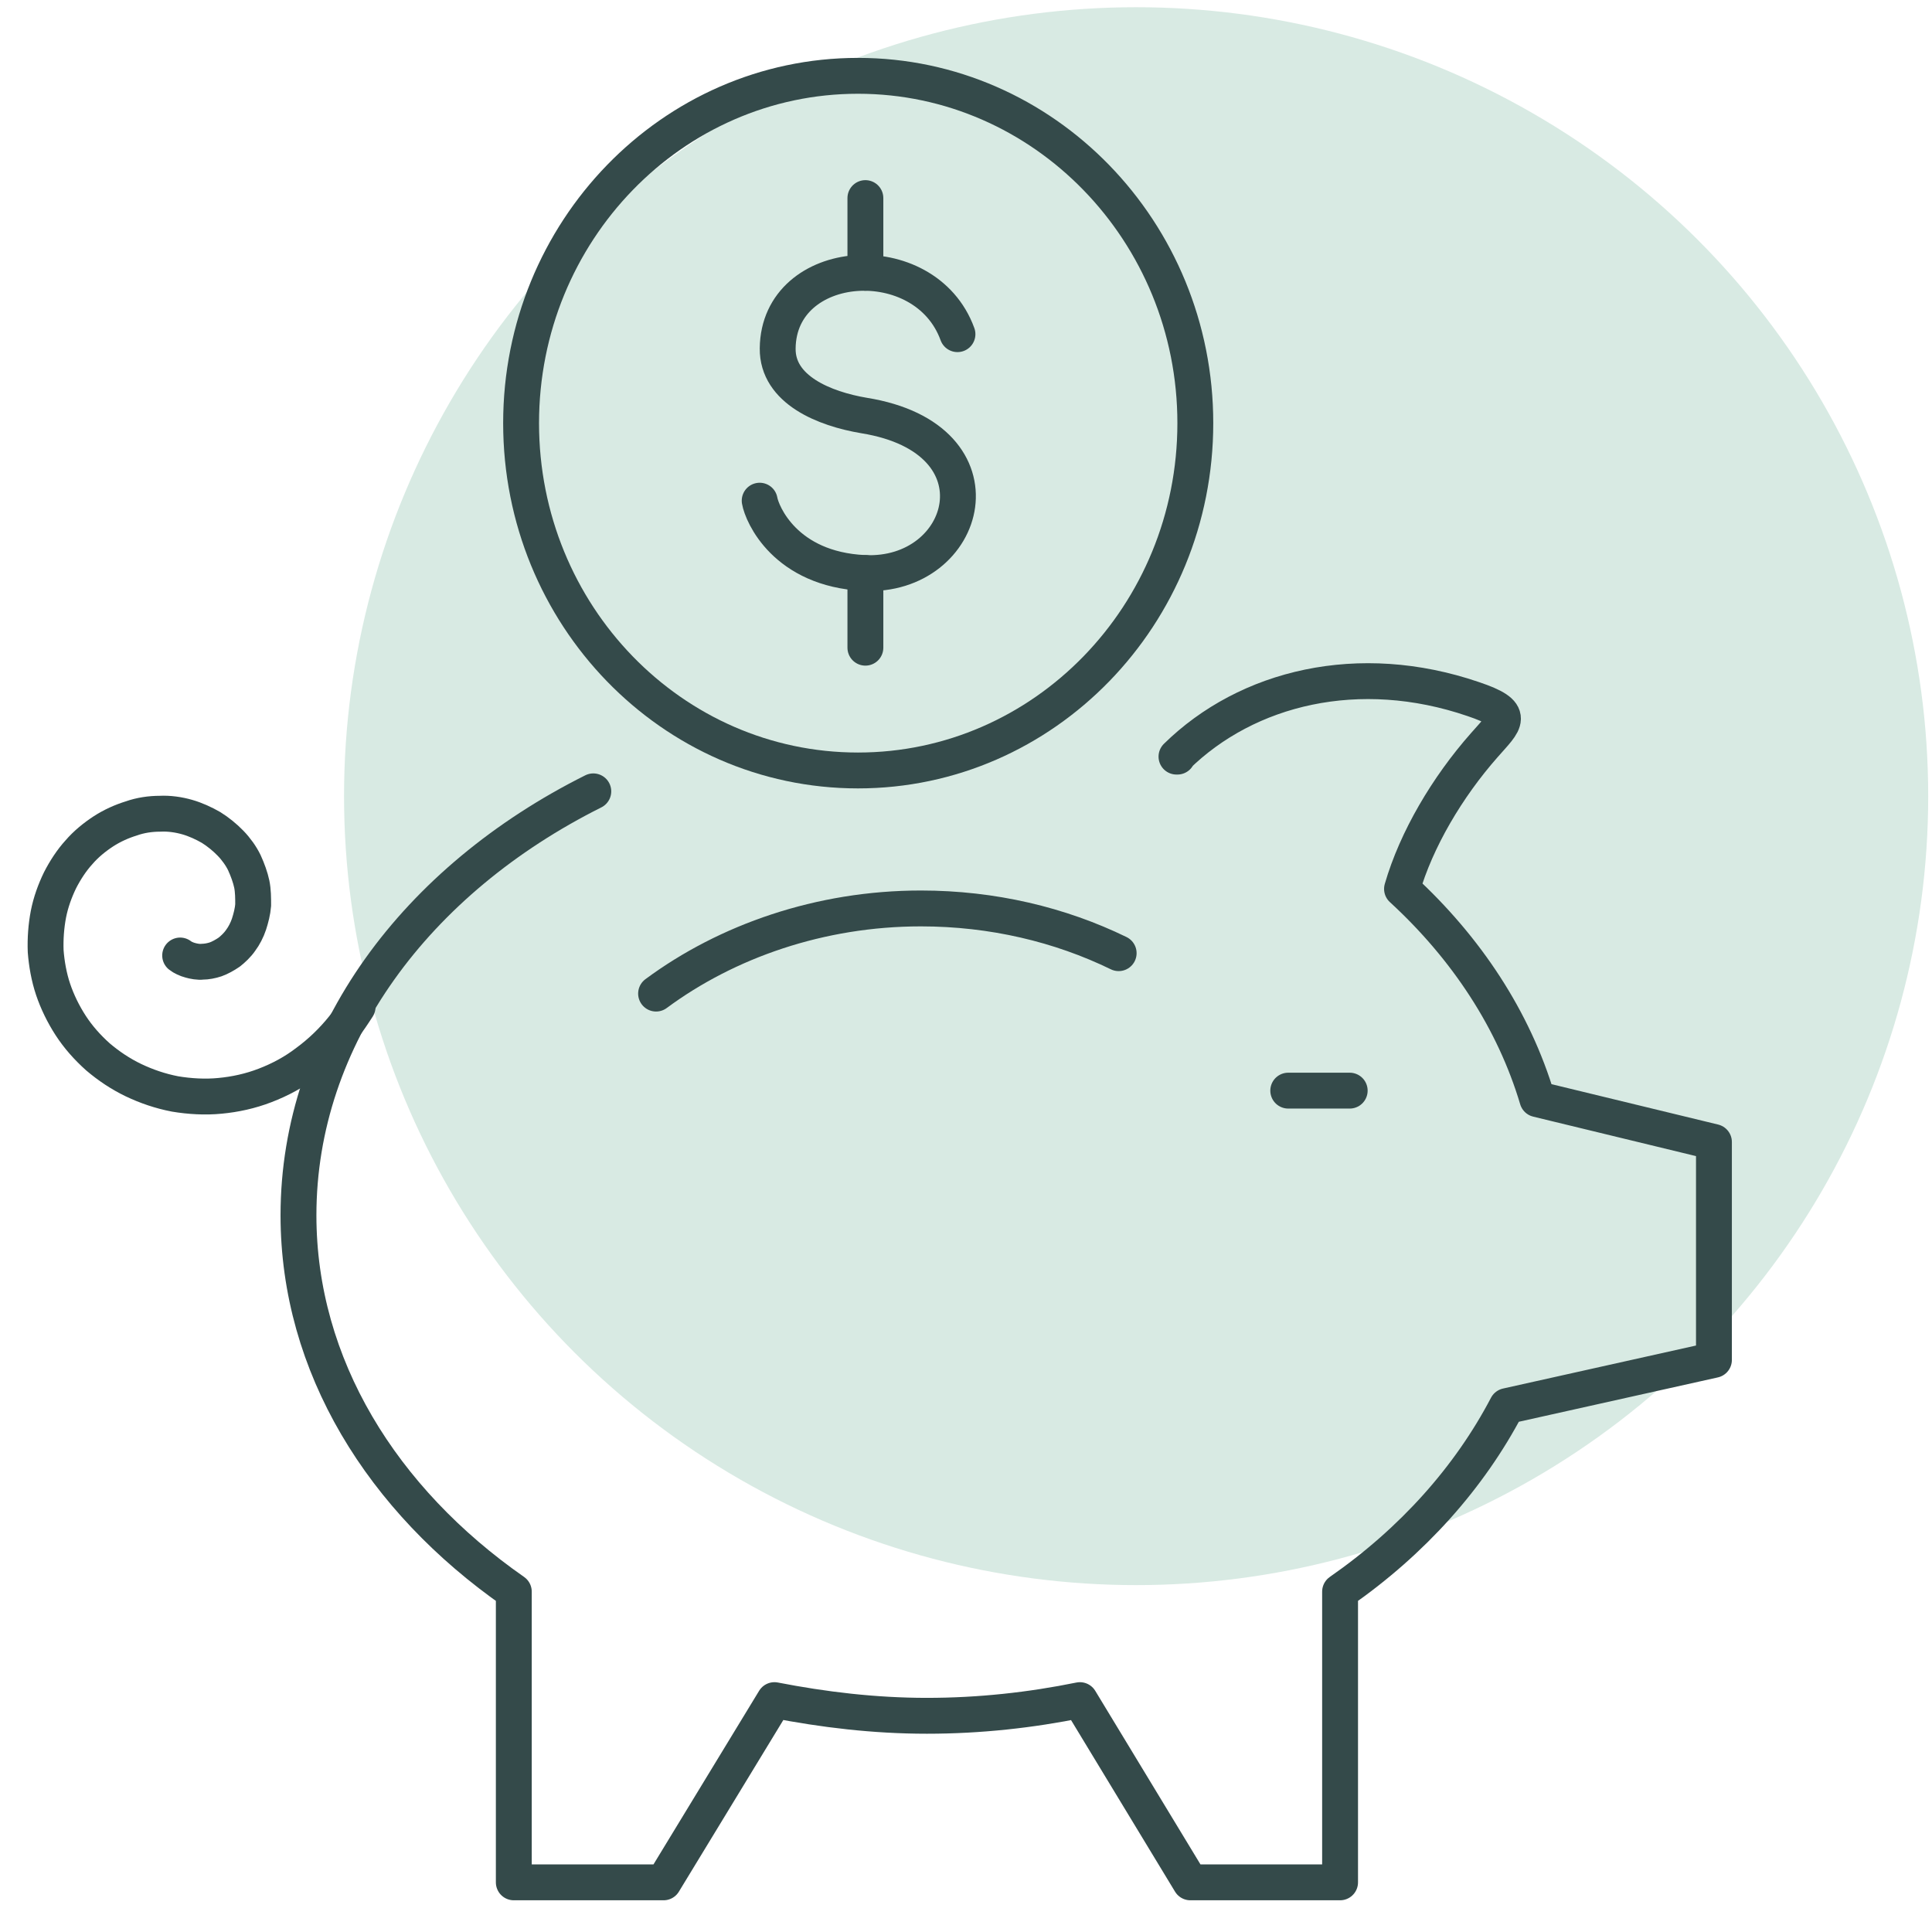
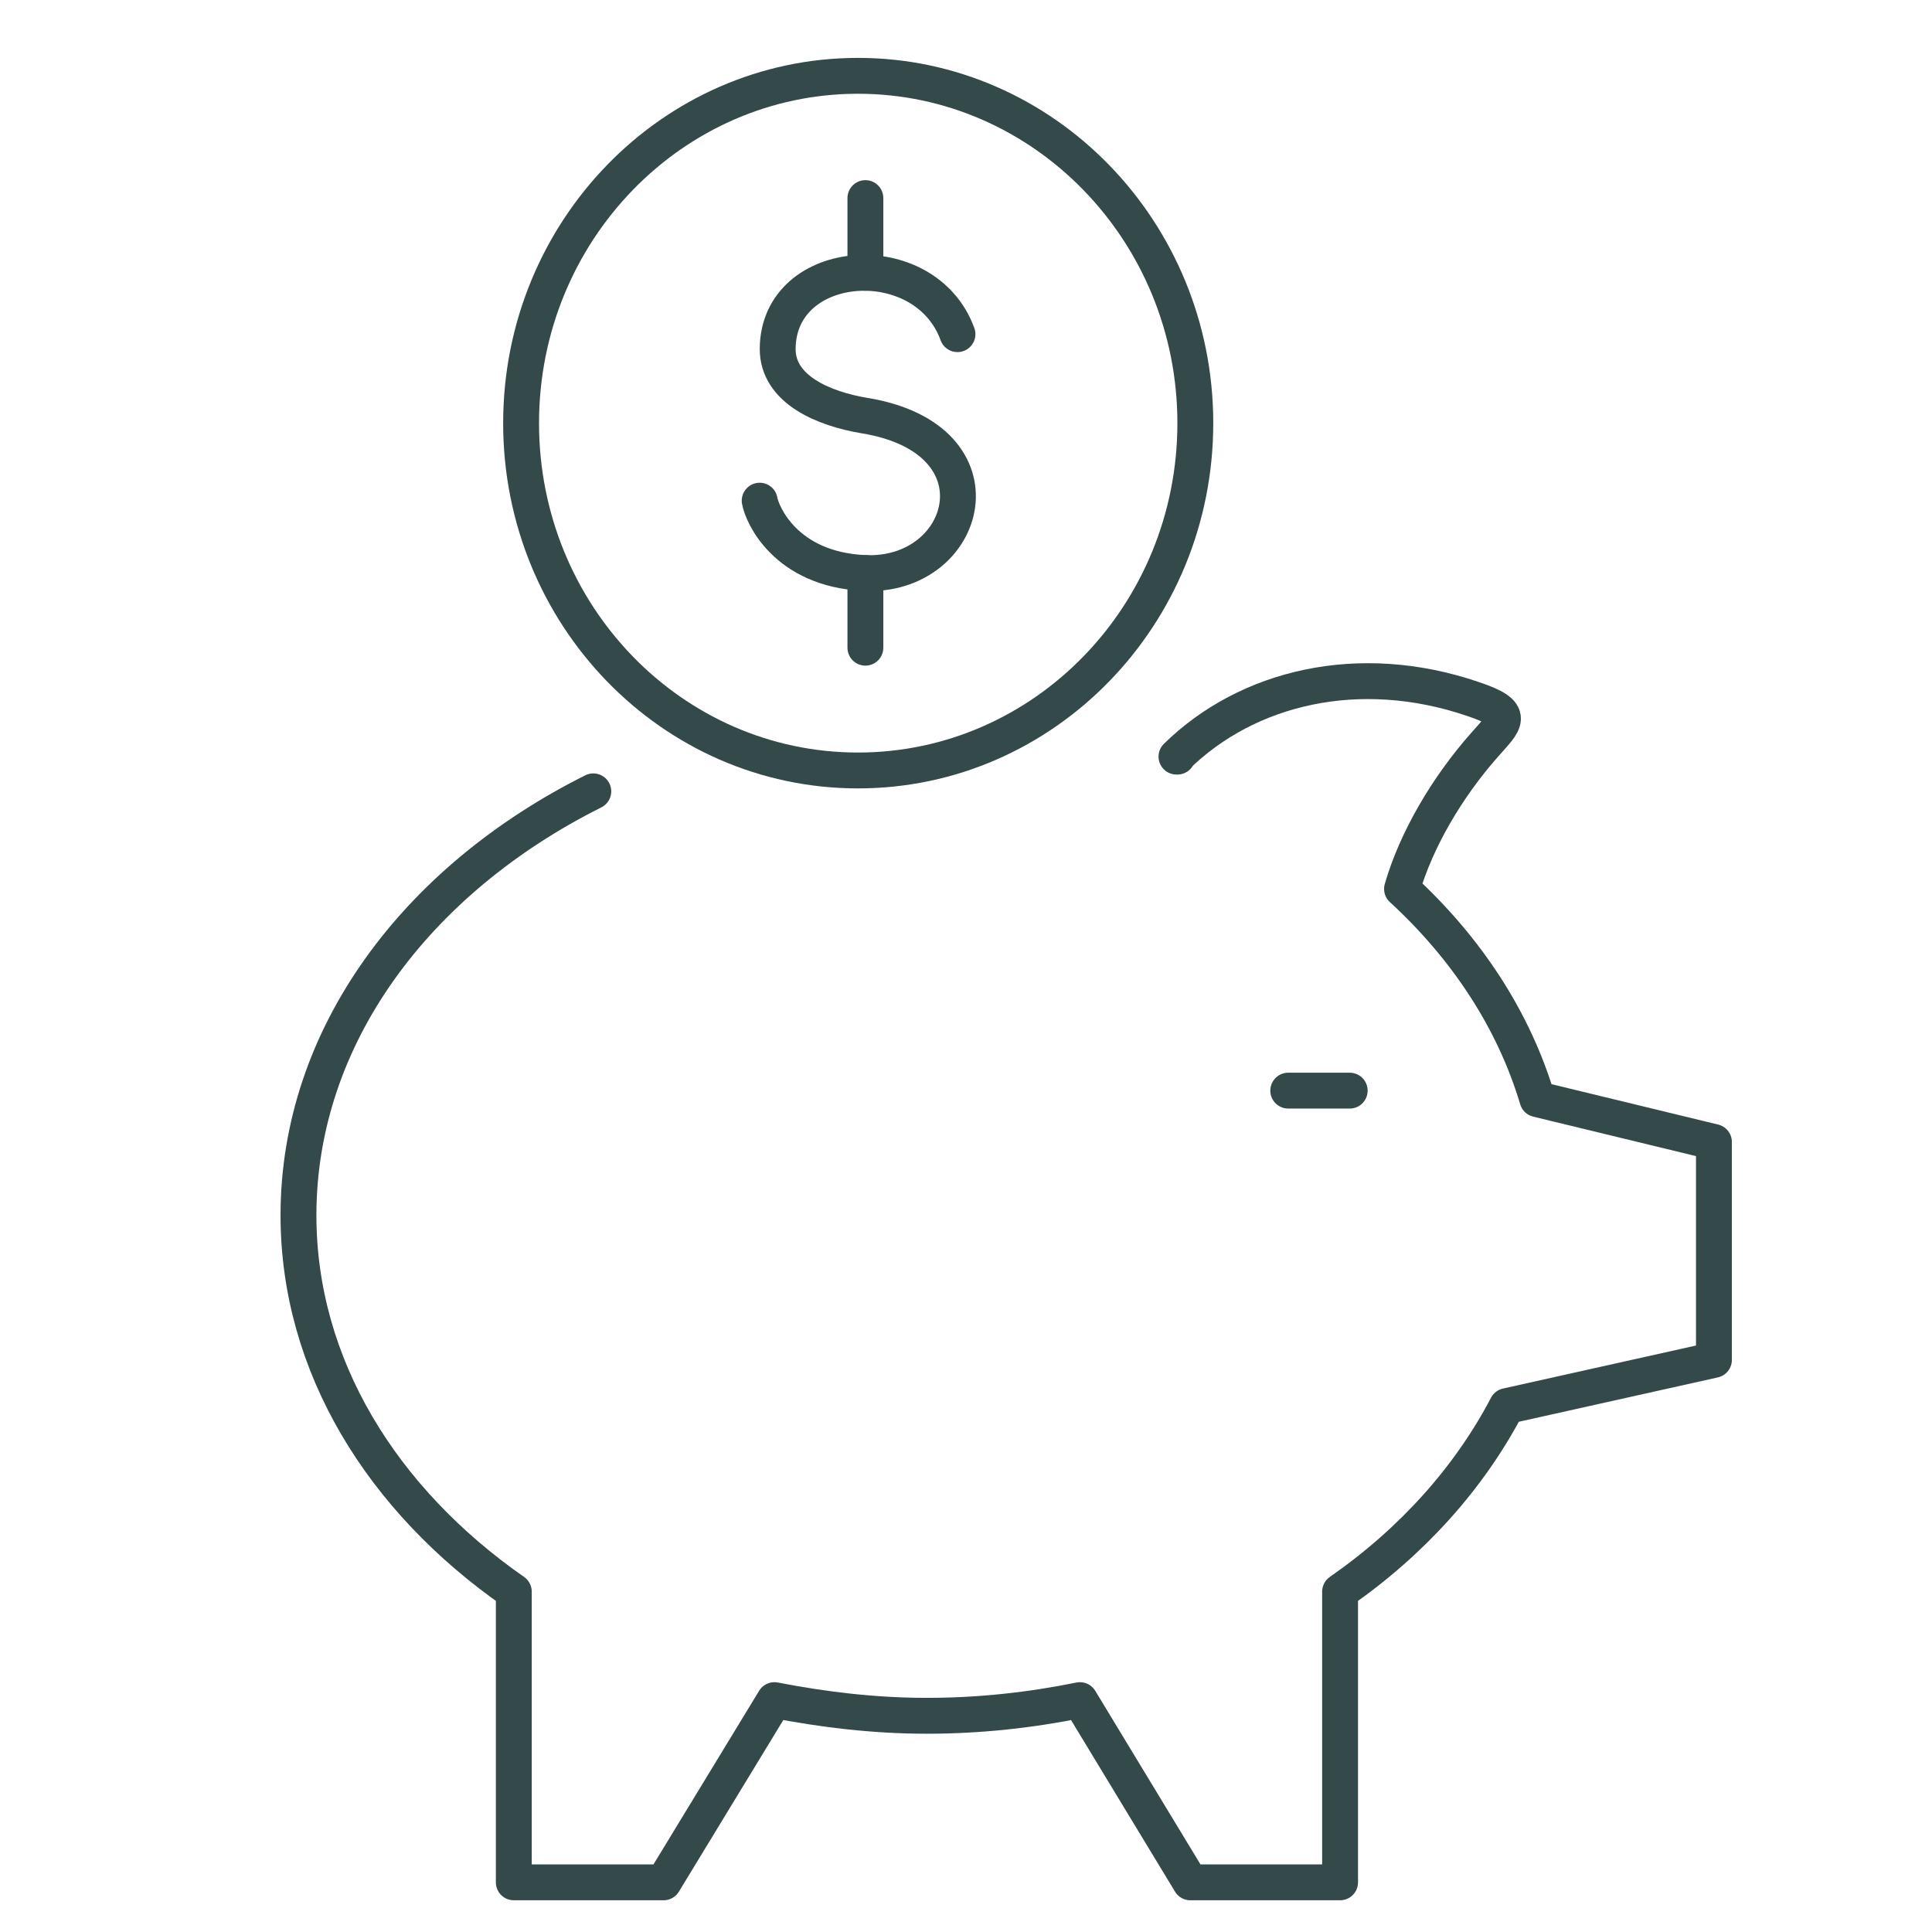
<svg xmlns="http://www.w3.org/2000/svg" width="53" height="53" viewBox="0 0 53 53" fill="none">
-   <ellipse class="fill" cx="31.167" cy="21.841" rx="21.729" ry="21.643" fill="#D8EAE3" />
  <path class="stroke" d="M16.276 21.709C11.42 24.137 8.188 28.431 8.188 33.339C8.188 37.463 10.482 41.144 14.095 43.663V51.638H18.203L21.245 46.639C22.589 46.9 23.983 47.069 25.428 47.069C26.874 47.069 28.281 46.913 29.625 46.639L32.655 51.638H36.762V43.663C38.752 42.279 40.312 40.53 41.338 38.572L47.018 37.306V31.328L42.175 30.154C41.529 27.987 40.236 26.016 38.461 24.385C38.854 23.027 39.703 21.592 40.717 20.443C41.288 19.791 41.617 19.582 40.413 19.177C37.282 18.107 34.214 18.851 32.274 20.756H32.3" stroke="#344A4A" stroke-width="0.984" stroke-linecap="round" stroke-linejoin="round" />
-   <path class="stroke" d="M4.942 26.212C5.006 26.264 5.12 26.317 5.221 26.343C5.31 26.369 5.449 26.395 5.551 26.382C5.665 26.382 5.804 26.356 5.918 26.317C6.032 26.277 6.172 26.199 6.286 26.121C6.387 26.042 6.514 25.925 6.603 25.794C6.692 25.677 6.78 25.507 6.831 25.351C6.882 25.194 6.933 24.998 6.945 24.828C6.945 24.646 6.945 24.437 6.907 24.254C6.869 24.072 6.793 23.863 6.704 23.667C6.616 23.484 6.476 23.288 6.324 23.132C6.172 22.975 5.982 22.819 5.792 22.701C5.589 22.584 5.361 22.479 5.132 22.414C4.904 22.349 4.638 22.309 4.384 22.323C4.131 22.323 3.852 22.362 3.598 22.453C3.345 22.531 3.079 22.649 2.838 22.805C2.597 22.962 2.356 23.158 2.166 23.38C1.963 23.602 1.786 23.876 1.646 24.15C1.507 24.437 1.393 24.75 1.329 25.076C1.266 25.403 1.24 25.755 1.253 26.095C1.279 26.434 1.342 26.799 1.456 27.139C1.57 27.478 1.735 27.817 1.938 28.131C2.141 28.444 2.394 28.731 2.686 28.992C2.977 29.24 3.307 29.462 3.662 29.632C4.017 29.801 4.397 29.932 4.803 30.01C5.196 30.076 5.627 30.102 6.032 30.062C6.451 30.023 6.869 29.932 7.275 29.775C7.681 29.619 8.073 29.41 8.428 29.136C8.783 28.875 9.126 28.548 9.417 28.183C9.557 28.013 9.684 27.817 9.81 27.622" stroke="#344A4A" stroke-width="0.984" stroke-linecap="round" stroke-linejoin="round" />
  <path class="stroke" d="M35.34 29.919H37.026" stroke="#344A4A" stroke-width="0.984" stroke-linecap="round" stroke-linejoin="round" />
  <path class="stroke" d="M32.791 11.608C32.791 16.868 28.646 21.136 23.537 21.136C18.428 21.136 14.295 16.868 14.295 11.608C14.295 6.348 18.44 2.08 23.537 2.08C28.633 2.08 32.791 6.348 32.791 11.608Z" stroke="#344A4A" stroke-width="0.984" stroke-linecap="round" stroke-linejoin="round" />
  <path class="stroke" d="M26.266 9.167C25.378 6.726 21.36 7.013 21.334 9.558C21.322 10.694 22.615 11.216 23.705 11.399C27.66 12.038 26.57 15.862 23.705 15.719C21.537 15.614 20.903 14.1 20.84 13.735" stroke="#344A4A" stroke-width="0.984" stroke-miterlimit="10" stroke-linecap="round" />
  <path class="stroke" d="M23.74 5.434V7.483" stroke="#344A4A" stroke-width="0.984" stroke-miterlimit="10" stroke-linecap="round" />
  <path class="stroke" d="M23.74 15.719V17.768" stroke="#344A4A" stroke-width="0.984" stroke-miterlimit="10" stroke-linecap="round" />
-   <path class="stroke" d="M17.998 27.257C19.938 25.821 22.498 24.921 25.262 24.921C27.227 24.921 29.078 25.364 30.688 26.148" stroke="#344A4A" stroke-width="0.984" stroke-linecap="round" stroke-linejoin="round" />
</svg>